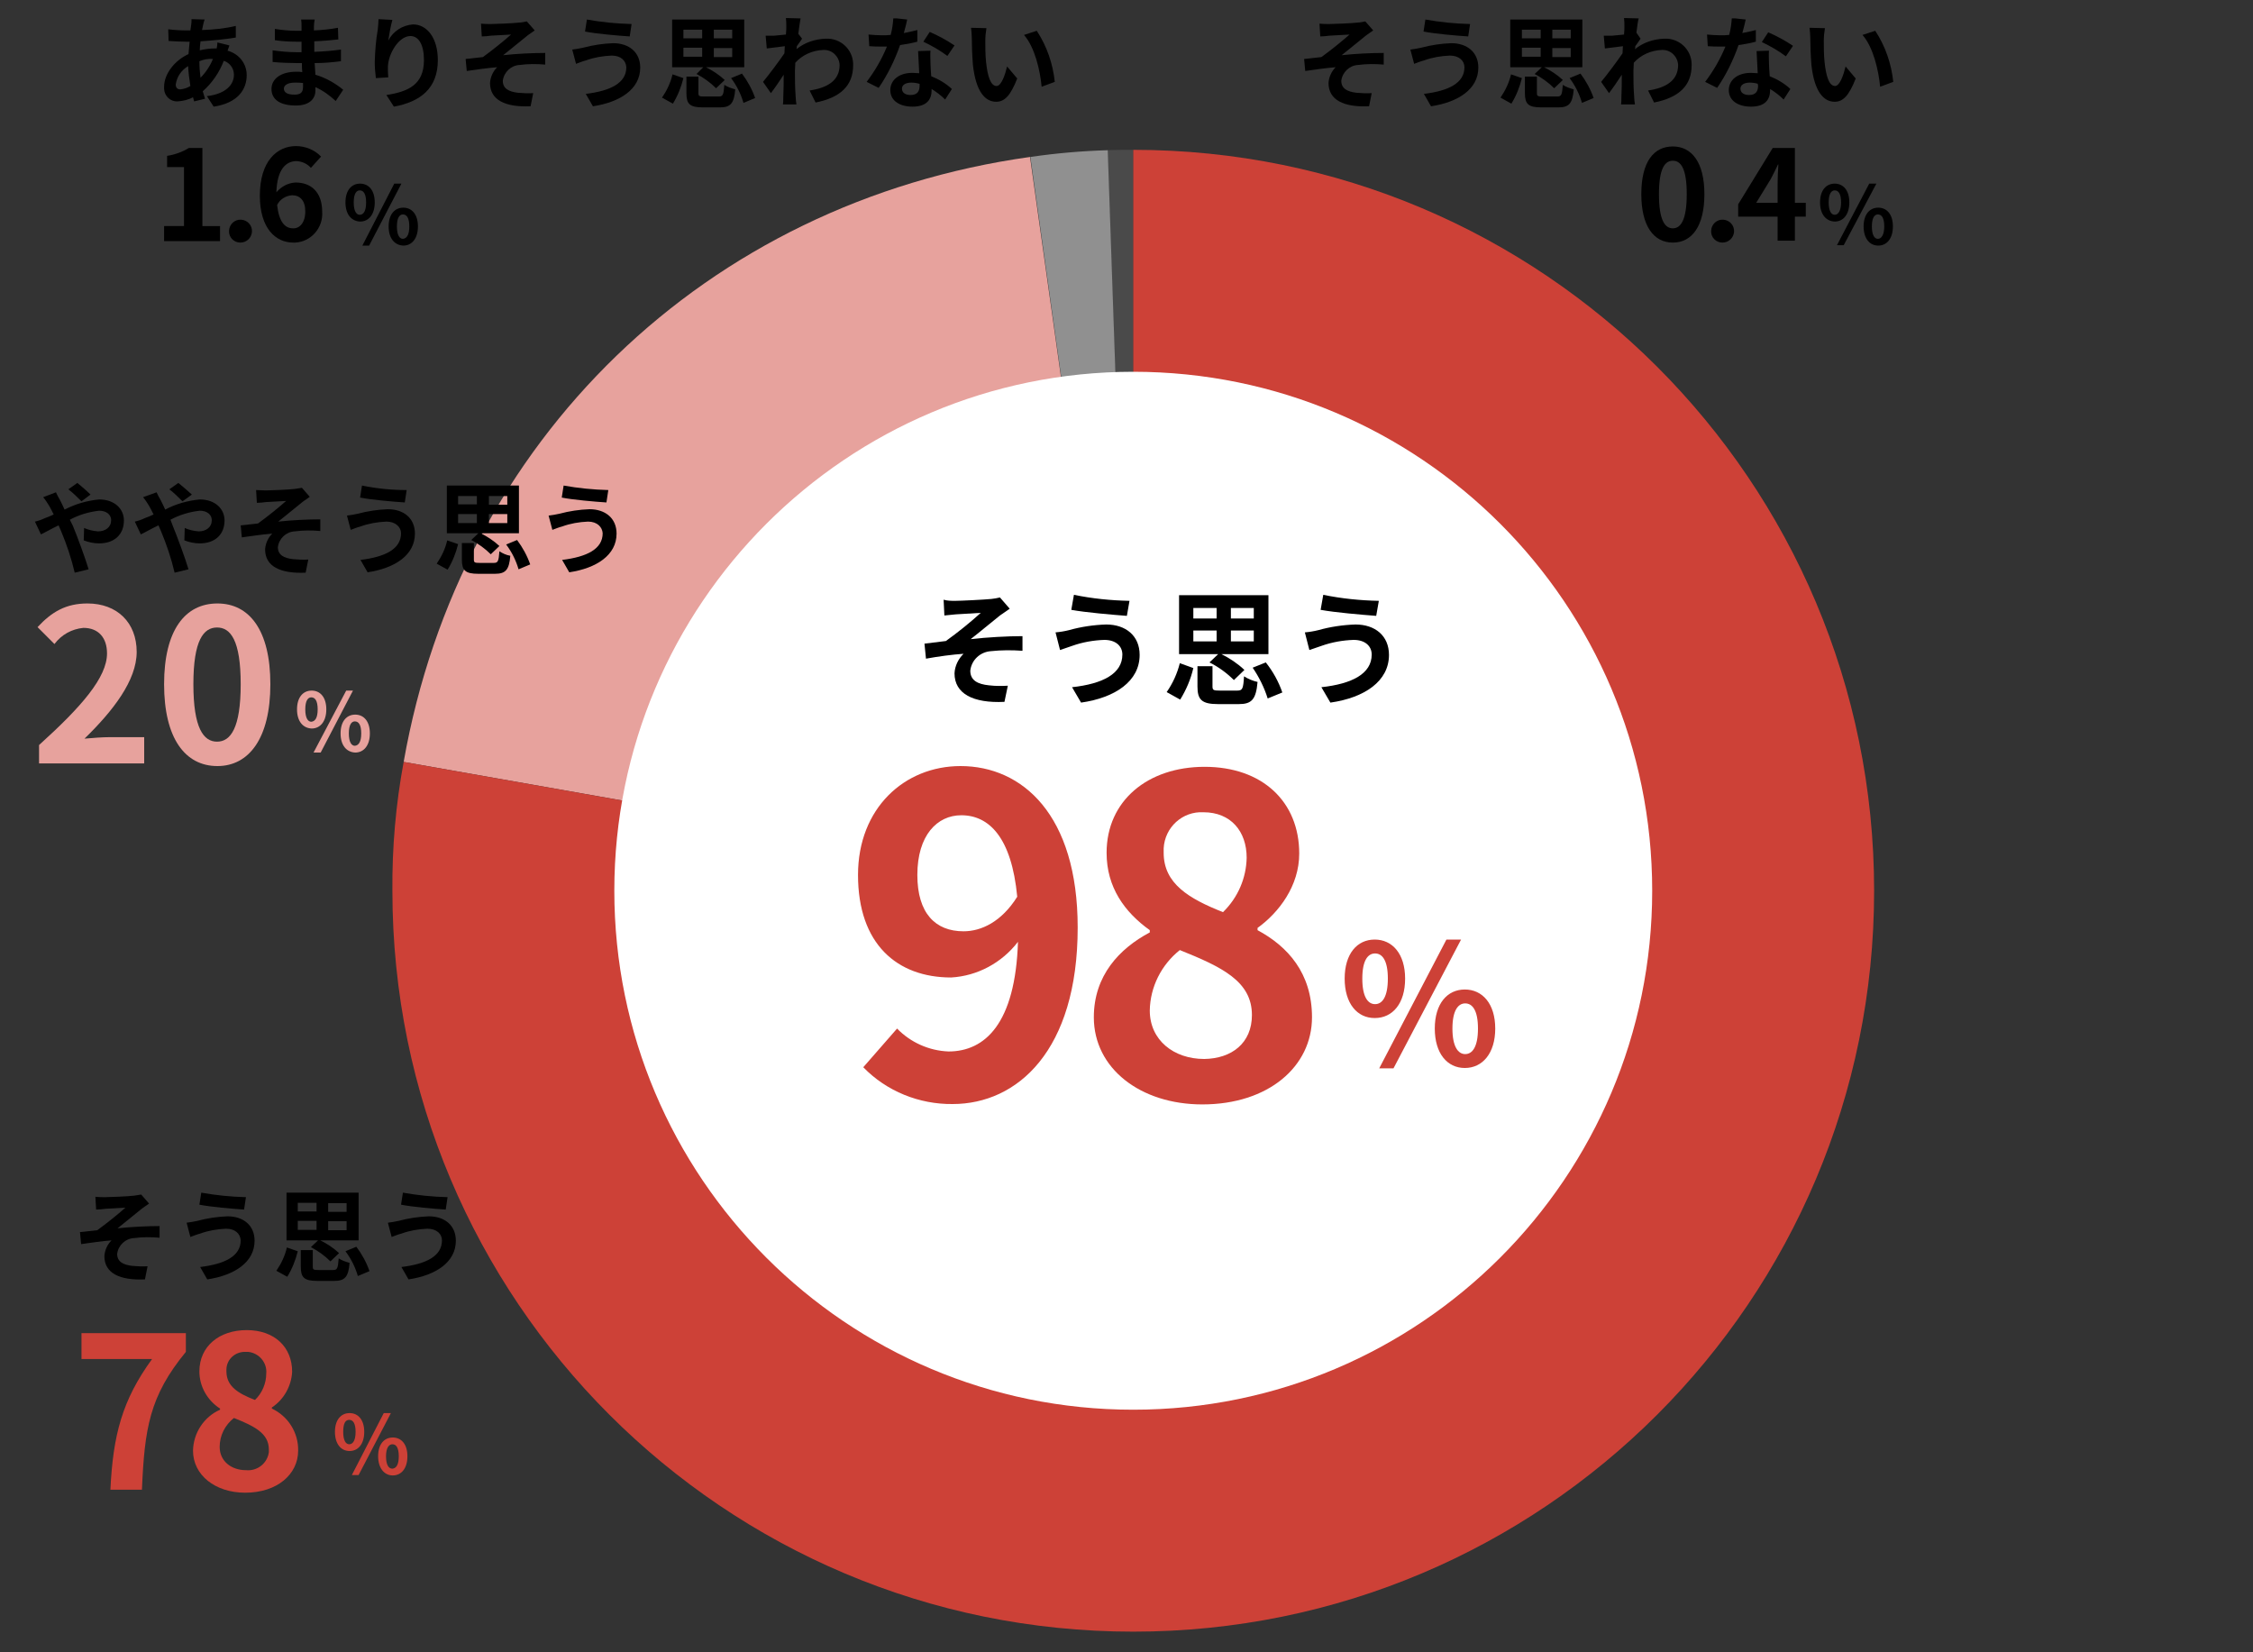
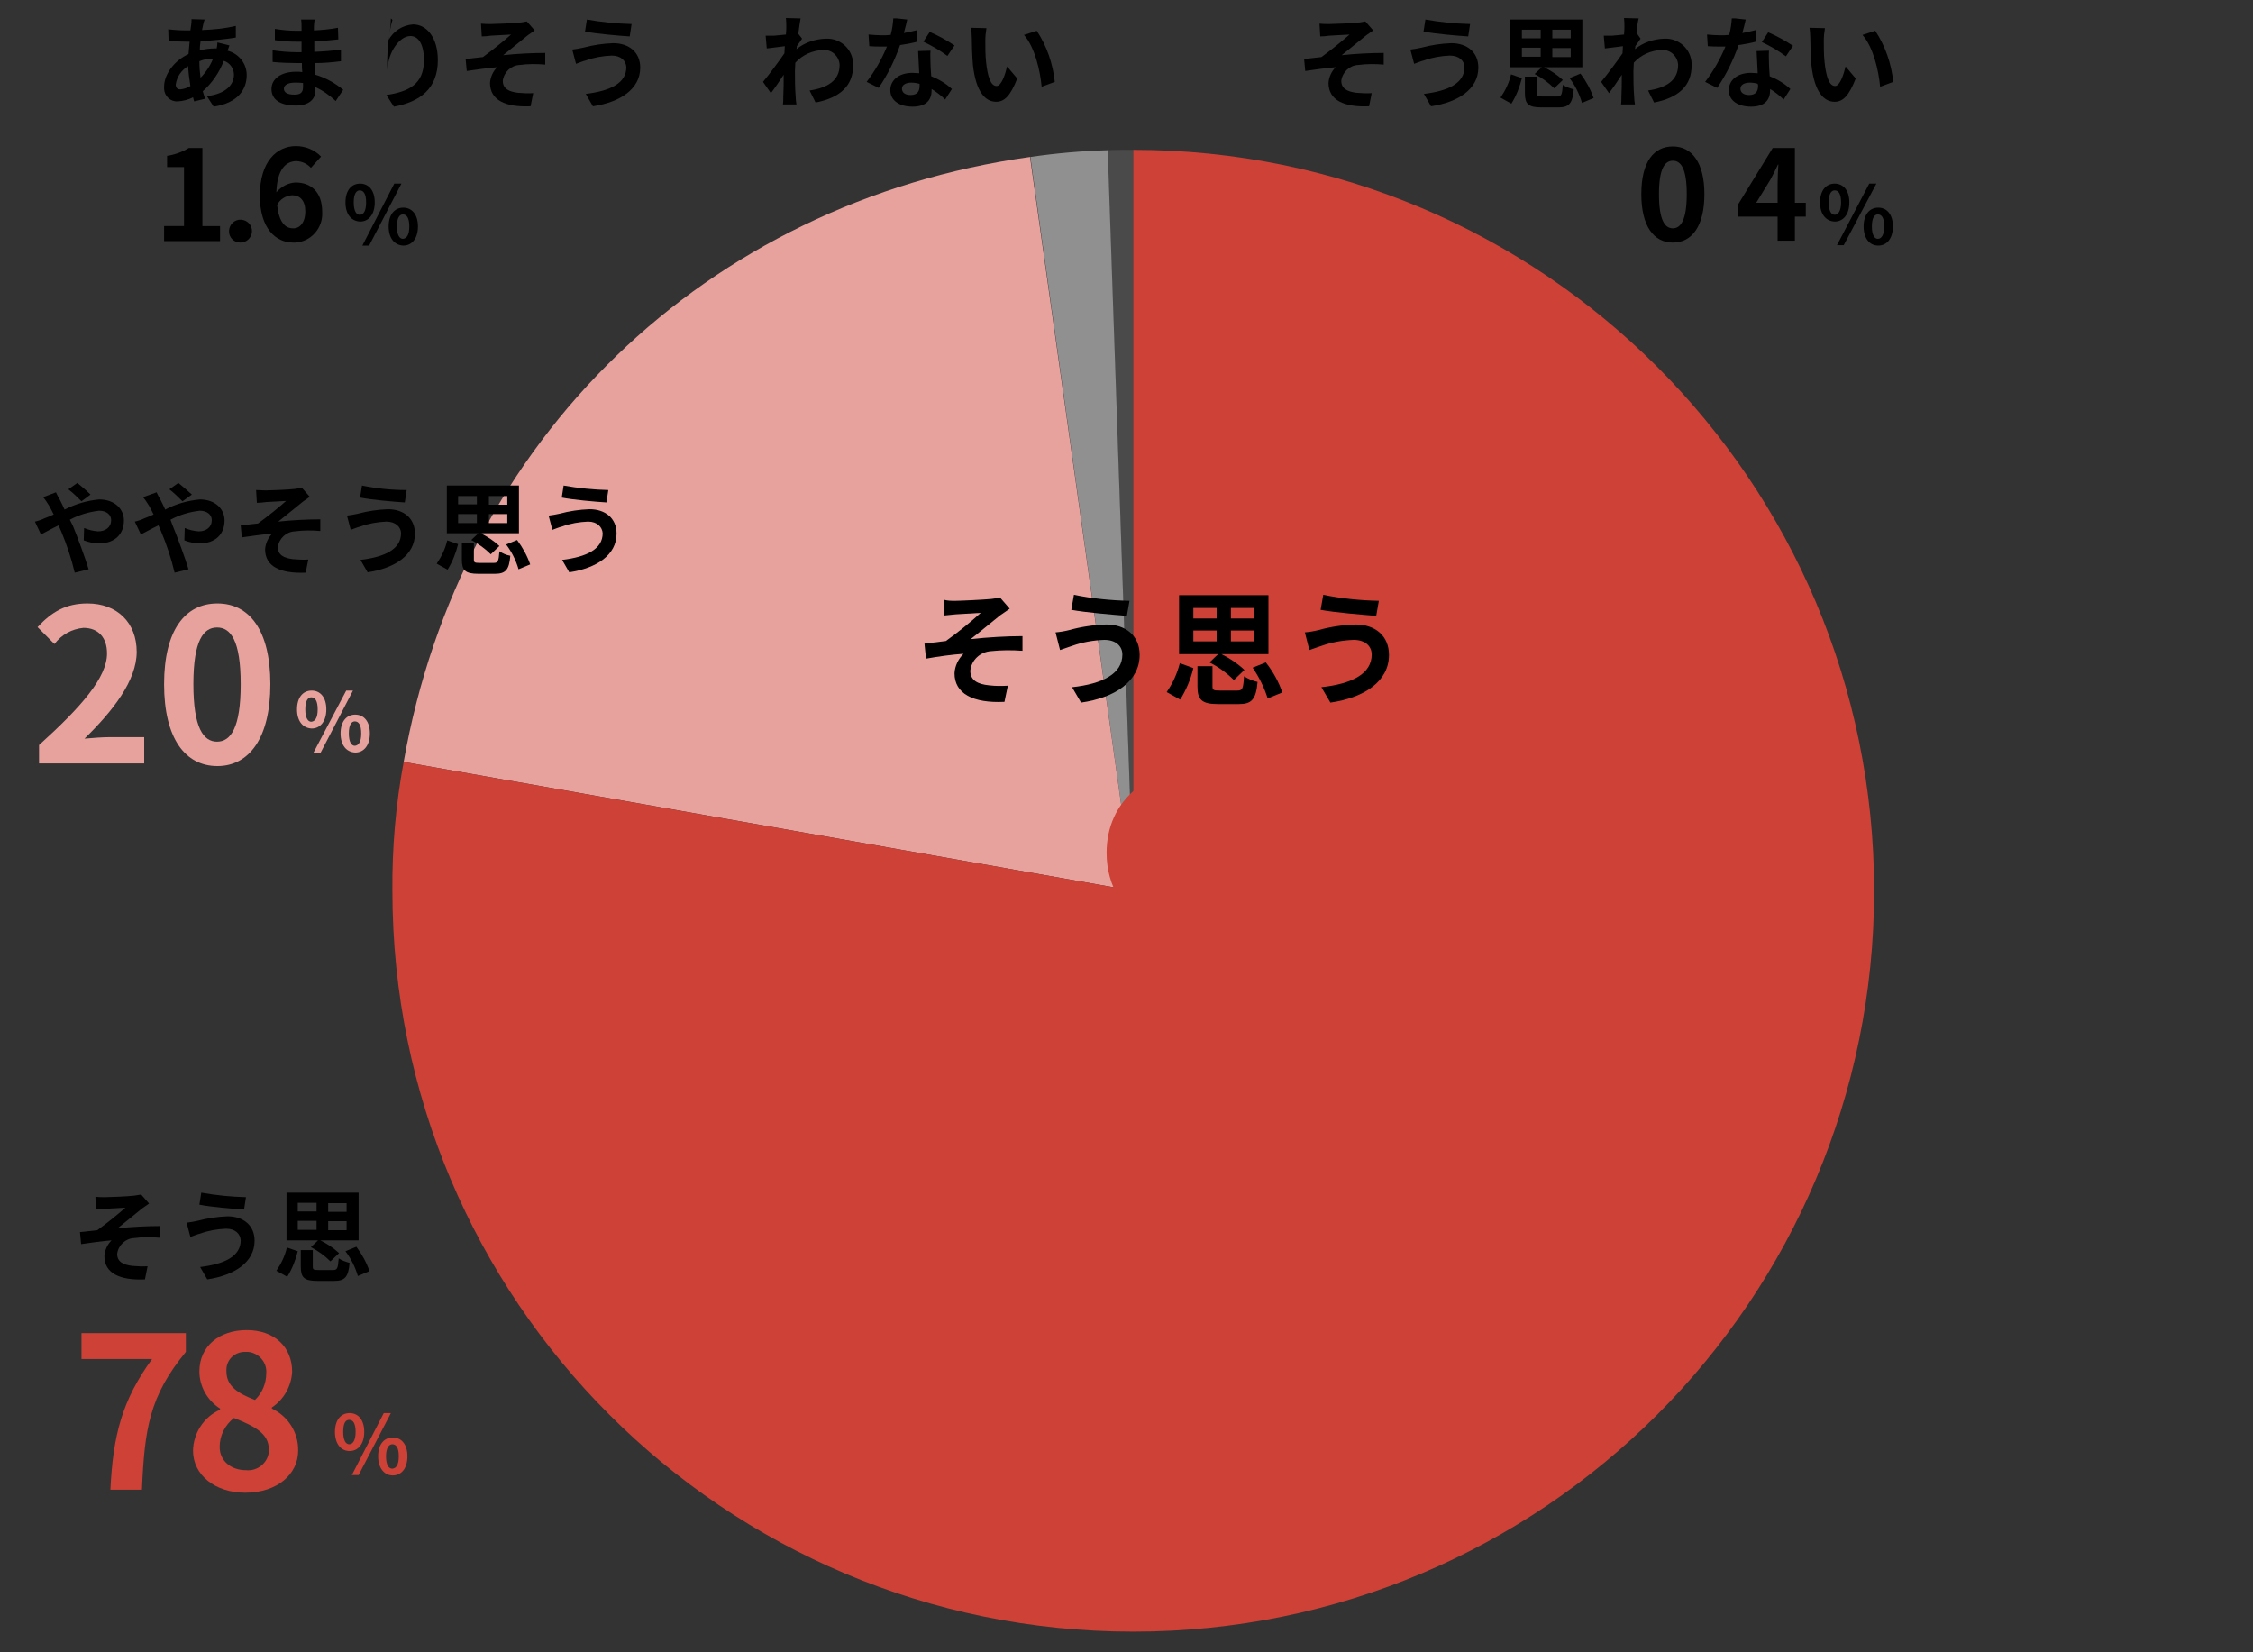
<svg xmlns="http://www.w3.org/2000/svg" xmlns:xlink="http://www.w3.org/1999/xlink" version="1.1" id="レイヤー_1" x="0px" y="0px" viewBox="0 0 600 440" style="enable-background:new 0 0 600 440;" xml:space="preserve">
  <rect x="0" y="0" width="600" height="440" fill="#333333" stroke="none" />
  <style type="text/css">
	.st0{clip-path:url(#SVGID_00000016075754379249348170000011309009093262508719_);}
	.st1{fill:#4A4A4A;}
	.st2{fill:#909090;}
	.st3{fill:#E7A29D;}
	.st4{fill:#CD4137;}
	.st5{fill:#FFFFFF;}
</style>
  <g>
    <defs>
      <rect id="SVGID_1_" x="9.1" y="4.9" width="495" height="429.6" />
    </defs>
    <clipPath id="SVGID_00000070112553685979548510000011094142090772247450_">
      <use xlink:href="#SVGID_1_" style="overflow:visible;" />
    </clipPath>
    <g id="グループ_2071" style="clip-path:url(#SVGID_00000070112553685979548510000011094142090772247450_);">
      <path id="パス_3064" d="M61.1,12.1c-0.1,0.3-0.3,0.9-0.5,1.4c3,0.8,5.1,3.4,5.1,6.5c0,3.7-2.2,7.4-8.8,8.4l-1.8-2.8    c5.1-0.6,7.2-3.1,7.2-5.7c0-1.7-1.1-3.2-2.7-3.7c-1.2,3.1-3.1,5.9-5.6,8.1c0.2,0.7,0.4,1.3,0.6,2L51.7,27    c-0.1-0.3-0.2-0.7-0.3-1.1c-1.3,0.7-2.7,1-4.1,1.1c-1.9,0.1-3.5-1.4-3.6-3.3c0-0.2,0-0.4,0-0.6c0-3.4,2.8-7,6.5-8.7    c0.1-1.1,0.2-2.3,0.3-3.3h-0.9c-1.4,0-3.5-0.1-4.7-0.2l-0.1-3.1c1.6,0.2,3.3,0.3,4.9,0.3h1l0.2-1.4c0.1-0.5,0.1-1.1,0.1-1.6    l3.5,0.1c-0.2,0.5-0.3,0.9-0.4,1.4c-0.1,0.4-0.2,0.9-0.3,1.4c3-0.1,6.1-0.4,9-1.1l0,3.1c-3.1,0.5-6.3,0.8-9.4,1    c-0.1,0.8-0.2,1.6-0.2,2.4c1.3-0.3,2.6-0.5,4-0.5h0.5c0.1-0.5,0.2-1.1,0.2-1.6L61.1,12.1z M50.7,22.9c-0.3-1.8-0.5-3.5-0.6-5.3    c-1.8,1.1-3,2.8-3.3,4.9c0,0.8,0.4,1.3,1.2,1.3C49,23.7,49.9,23.4,50.7,22.9 M53.1,16.3c0,1.5,0.1,2.9,0.3,4.4    c1.4-1.4,2.6-3.2,3.3-5C55.5,15.6,54.3,15.8,53.1,16.3L53.1,16.3z" />
      <path id="パス_3065" d="M89.4,26.9c-1.6-1.5-3.4-2.8-5.4-3.7c0,0.3,0,0.7,0,0.9c0,2.3-1.7,4-5.2,4c-4.2,0-6.5-1.6-6.5-4.4    c0-2.7,2.5-4.6,6.6-4.6c0.6,0,1.1,0,1.6,0.1c-0.1-0.8-0.1-1.6-0.1-2.4h-1.4c-1.6,0-4.6-0.1-6.4-0.3l0-3.1c2.1,0.3,4.3,0.5,6.4,0.5    h1.3v-2.8h-1.3c-1.9,0-3.9-0.1-5.8-0.4l0-3c1.9,0.3,3.8,0.5,5.8,0.5h1.3V7c0-0.6,0-1.2-0.1-1.8h3.6c-0.1,0.6-0.2,1.3-0.2,1.9l0,1    C85.8,8,87.9,7.8,90,7.4l0.1,3.1c-1.7,0.2-3.9,0.4-6.4,0.5l0,2.8c2.7-0.1,4.9-0.3,7.1-0.6v3.1c-2.4,0.3-4.5,0.5-7,0.5    c0.1,1,0.1,2.1,0.2,3.1c2.7,0.8,5.2,2.2,7.4,4L89.4,26.9z M80.7,22.1C80,22,79.2,22,78.5,22c-1.9,0-2.9,0.7-2.9,1.6    c0,1,0.9,1.6,2.8,1.6c1.4,0,2.3-0.4,2.3-2C80.7,23,80.7,22.6,80.7,22.1" />
-       <path id="パス_3066" d="M104.5,5.3c-0.5,1.8-0.8,3.6-1.1,5.5c1.3-2.5,3.8-4.1,6.6-4.3c3.7,0,6.6,3.6,6.6,9.5    c0,7.5-4.6,11.1-11.7,12.4l-2-3.1c5.9-0.9,10-2.8,10-9.3c0-4.1-1.4-6.4-3.6-6.4c-3.1,0-5.9,4.7-6,8.2c0,0.9,0,1.9,0.1,2.8    l-3.3,0.2c-0.2-1.5-0.3-2.9-0.3-4.4c0.1-2.9,0.3-5.7,0.8-8.5c0.1-1,0.2-2,0.2-2.8L104.5,5.3z" />
+       <path id="パス_3066" d="M104.5,5.3c-0.5,1.8-0.8,3.6-1.1,5.5c1.3-2.5,3.8-4.1,6.6-4.3c3.7,0,6.6,3.6,6.6,9.5    c0,7.5-4.6,11.1-11.7,12.4l-2-3.1c5.9-0.9,10-2.8,10-9.3c0-4.1-1.4-6.4-3.6-6.4c-3.1,0-5.9,4.7-6,8.2c0,0.9,0,1.9,0.1,2.8    c-0.2-1.5-0.3-2.9-0.3-4.4c0.1-2.9,0.3-5.7,0.8-8.5c0.1-1,0.2-2,0.2-2.8L104.5,5.3z" />
      <path id="パス_3067" d="M130.7,6.4c1.1,0,6.1-0.2,7.7-0.4c0.6,0,1.2-0.2,1.9-0.3l2.1,2.4c-0.5,0.4-1.5,1-2.1,1.5    c-1.9,1.5-4.5,3.7-6.3,5.1c3.6-0.4,7.9-0.6,11.2-0.6v3.1c-2.3-0.2-4.6-0.2-6.8,0.1c-2.3,0.1-4.2,1.9-4.5,4.2c0,2.1,1.6,2.9,4,3.2    c1.3,0.1,2.7,0.2,4.1,0.1l-0.7,3.5c-6.8,0.3-10.8-1.7-10.8-6.2c0.1-1.6,0.8-3.1,1.9-4.2c-2.4,0.2-5.4,0.6-8.1,1l-0.3-3.2    c1.4-0.1,3.3-0.4,4.6-0.5c2.6-1.9,5.1-3.9,7.5-6c-1.1,0.1-4.3,0.2-5.4,0.3c-0.7,0.1-1.6,0.2-2.4,0.2l-0.2-3.4    C129.1,6.4,129.8,6.4,130.7,6.4" />
      <path id="パス_3068" d="M162.9,14.8c-2.4,0.1-4.7,0.5-6.9,1.3c-0.8,0.2-1.8,0.6-2.6,0.9l-1-3.8c1-0.1,1.9-0.3,2.9-0.5    c2.6-0.7,5.3-1.1,8-1.2c4.2,0,7.2,2.4,7.2,6.5c0,5.7-5.3,9.2-12.6,10.3l-1.9-3.3c6.6-0.8,10.8-2.9,10.8-7.1    C166.7,16.2,165.4,14.8,162.9,14.8 M168.2,6.4l-0.5,3.3c-3.1-0.2-8.9-0.7-11.9-1.3l0.5-3.2C160.2,5.9,164.2,6.3,168.2,6.4" />
-       <path id="パス_3069" d="M176.3,26c1.3-1.9,2.3-4,2.8-6.2l2.9,1c-0.6,2.4-1.5,4.7-2.8,6.8L176.3,26z M187.3,17.9H179V5.2h19.2    v12.7H188c1.8,0.9,3.5,2,5,3.4l-2.3,2.2c-1.5-1.5-3.3-2.8-5.2-3.8L187.3,17.9z M182,10.2h5V7.9h-5V10.2z M182,15.1h5v-2.4h-5V15.1    z M191.4,25.7c1.1,0,1.3-0.4,1.5-3.1c0.9,0.6,1.9,0.9,2.9,1.2c-0.3,3.8-1.3,4.8-4.1,4.8h-4.5c-3.5,0-4.4-0.9-4.4-3.8v-4.4h3.2v4.4    c0,0.8,0.2,0.9,1.6,0.9H191.4z M195,7.9h-4.9v2.3h4.9V7.9z M195,12.8h-4.9v2.4h4.9V12.8z M197.6,19.6c1.5,2,2.7,4.2,3.5,6.5    l-3.1,1.3c-0.7-2.4-1.8-4.6-3.3-6.6L197.6,19.6z" />
      <path id="パス_3070" d="M213.6,10.3c-0.3,0.5-0.9,1.3-1.4,2c0,0.3,0,0.5-0.1,0.8c2.2-1.8,5-2.7,7.8-2.8c3.9-0.2,7.2,2.8,7.3,6.7    c0,0.1,0,0.3,0,0.4c0,5.4-3.4,8.6-10,9.9l-1.6-3.2c4.7-0.7,8-2.6,8-6.8c-0.1-2.2-1.9-4-4.1-4c-0.1,0-0.1,0-0.2,0    c-2.9,0.1-5.6,1.3-7.5,3.4c0,0.8-0.1,1.5-0.1,2.2c0,2.2,0,4.4,0.2,6.9c0,0.5,0.1,1.4,0.2,2h-3.6c0.1-0.6,0.1-1.5,0.1-2    c0.1-2.1,0.1-3.6,0.1-5.9c-1.1,1.7-2.4,3.6-3.4,4.9l-2.1-3c1.5-1.8,4.2-5.4,5.7-7.6l0.1-1.9c-1.3,0.2-3.3,0.4-4.8,0.6l-0.3-3.4    c0.8,0,1.4,0,2.3,0c0.8-0.1,1.9-0.2,3.1-0.3c0.1-1,0.1-1.7,0.1-2c0-0.8,0-1.6-0.1-2.4l3.9,0.1C213,6,212.8,7.4,212.6,9L213.6,10.3    z" />
      <path id="パス_3071" d="M244.3,11.1c-1.5,0.4-3.1,0.7-4.6,0.9c-1.4,4-3.3,7.9-5.7,11.4l-3.2-1.6c2.2-2.9,4-6,5.4-9.4    c-0.5,0-0.9,0-1.4,0c-1.1,0-2.2,0-3.3-0.1l-0.2-3.1c1.2,0.1,2.4,0.2,3.5,0.2c0.8,0,1.6,0,2.4-0.1c0.4-1.5,0.6-2.9,0.7-4.5l3.7,0.4    c-0.2,0.9-0.5,2.2-0.9,3.6c1.2-0.2,2.4-0.5,3.6-0.8L244.3,11.1z M247.8,13.5c-0.1,1.1,0,2.2,0,3.4c0,0.7,0.1,2,0.2,3.4    c2,0.8,3.9,1.9,5.5,3.4l-1.8,2.8c-1.1-1.1-2.3-2-3.6-2.8V24c0,2.5-1.3,4.4-5.1,4.4c-3.3,0-5.9-1.5-5.9-4.4c0-2.6,2.2-4.6,5.9-4.6    c0.6,0,1.2,0.1,1.8,0.1c-0.1-2-0.2-4.3-0.3-5.9L247.8,13.5z M244.8,22.3c-0.7-0.2-1.4-0.3-2.1-0.3c-1.5,0-2.5,0.6-2.5,1.6    c0,1,0.8,1.7,2.3,1.7c1.8,0,2.4-1,2.4-2.5V22.3z M252.3,14.9c-2-1.5-4.1-2.7-6.4-3.8l1.7-2.6c2.3,1,4.5,2.2,6.6,3.6L252.3,14.9z" />
      <path id="パス_3072" d="M262.4,10.9c0,1.7,0,3.7,0.2,5.6c0.4,3.8,1.2,6.4,2.8,6.4c1.3,0,2.3-3.1,2.8-5.2l2.7,3.2    c-1.8,4.6-3.4,6.2-5.6,6.2c-2.9,0-5.4-2.6-6.2-9.8c-0.2-2.4-0.3-5.5-0.3-7.2c0-0.9-0.1-1.8-0.2-2.7l4.1,0.1    C262.5,8.7,262.4,9.8,262.4,10.9 M280.9,21.8l-3.5,1.3c-0.4-4.3-1.8-10.5-4.7-13.8l3.4-1.1C278.8,12.3,280.4,17,280.9,21.8" />
      <path id="パス_3073" d="M354,6.4c1.1,0,6.1-0.2,7.7-0.4c0.6,0,1.2-0.2,1.9-0.3l2.1,2.4c-0.5,0.4-1.5,1-2.1,1.5    c-1.9,1.5-4.5,3.7-6.3,5.1c3.6-0.4,7.9-0.6,11.2-0.6v3.1c-2.3-0.2-4.6-0.2-6.8,0.1c-2.3,0.1-4.2,1.9-4.5,4.2c0,2.1,1.6,2.9,4,3.2    c1.3,0.1,2.7,0.2,4.1,0.1l-0.7,3.5c-6.8,0.3-10.8-1.7-10.8-6.2c0.1-1.6,0.8-3.1,1.9-4.2c-2.4,0.2-5.4,0.6-8.1,1l-0.3-3.2    c1.4-0.1,3.3-0.4,4.6-0.5c2.6-1.9,5.1-3.9,7.5-6c-1.1,0.1-4.3,0.2-5.4,0.3c-0.7,0.1-1.6,0.2-2.4,0.2l-0.2-3.4    C352.3,6.4,353.1,6.4,354,6.4" />
      <path id="パス_3074" d="M386.1,14.8c-2.4,0.1-4.7,0.5-6.9,1.3c-0.8,0.2-1.8,0.6-2.6,0.9l-1-3.8c1-0.1,1.9-0.3,2.9-0.5    c2.6-0.7,5.3-1.1,8-1.2c4.2,0,7.2,2.4,7.2,6.5c0,5.7-5.3,9.2-12.6,10.3l-1.9-3.3c6.6-0.8,10.8-2.9,10.8-7.1    C390,16.2,388.6,14.8,386.1,14.8 M391.5,6.4L391,9.7c-3.1-0.2-8.9-0.7-11.9-1.3l0.5-3.2C383.5,5.9,387.5,6.3,391.5,6.4" />
      <path id="パス_3075" d="M399.6,26c1.3-1.9,2.3-4,2.8-6.2l2.9,1c-0.6,2.4-1.5,4.7-2.8,6.8L399.6,26z M410.6,17.9h-8.4V5.2h19.2    v12.7h-10.2c1.8,0.9,3.5,2,5,3.4l-2.3,2.2c-1.5-1.5-3.3-2.8-5.2-3.8L410.6,17.9z M405.3,10.2h5V7.9h-5V10.2z M405.3,15.1h5v-2.4    h-5V15.1z M414.7,25.7c1.1,0,1.3-0.4,1.5-3.1c0.9,0.6,1.9,0.9,2.9,1.2c-0.3,3.8-1.3,4.8-4.1,4.8h-4.5c-3.5,0-4.4-0.9-4.4-3.8v-4.4    h3.2v4.4c0,0.8,0.2,0.9,1.6,0.9L414.7,25.7z M418.3,7.9h-4.9v2.3h4.9L418.3,7.9z M418.3,12.8h-4.9v2.4h4.9L418.3,12.8z     M420.9,19.6c1.5,2,2.7,4.2,3.5,6.5l-3.1,1.3c-0.7-2.4-1.8-4.6-3.3-6.6L420.9,19.6z" />
      <path id="パス_3076" d="M436.9,10.3c-0.3,0.5-0.9,1.3-1.4,2c0,0.3,0,0.5-0.1,0.8c2.2-1.8,5-2.7,7.8-2.8c3.9-0.2,7.2,2.8,7.3,6.7    c0,0.1,0,0.3,0,0.4c0,5.4-3.4,8.6-10,9.9l-1.6-3.2c4.7-0.7,8-2.6,8-6.8c-0.1-2.2-1.9-4-4.1-4c-0.1,0-0.1,0-0.2,0    c-2.9,0.1-5.6,1.3-7.5,3.4c0,0.8-0.1,1.5-0.1,2.2c0,2.2,0,4.4,0.2,6.9c0,0.5,0.1,1.4,0.2,2h-3.7c0.1-0.6,0.1-1.5,0.1-2    c0.1-2.1,0.1-3.6,0.1-5.9c-1.1,1.7-2.4,3.6-3.4,4.9l-2.1-3c1.5-1.8,4.2-5.4,5.7-7.6l0.1-1.9c-1.3,0.2-3.3,0.4-4.8,0.6l-0.3-3.4    c0.8,0,1.4,0,2.3,0c0.8-0.1,1.9-0.2,3.1-0.3c0.1-1,0.1-1.7,0.1-2c0-0.8,0-1.6-0.1-2.4l3.9,0.1c-0.2,0.7-0.4,2.1-0.6,3.8    L436.9,10.3z" />
      <path id="パス_3077" d="M467.6,11.1c-1.5,0.4-3.1,0.7-4.6,0.9c-1.4,4-3.3,7.9-5.7,11.4l-3.2-1.6c2.2-2.9,4-6,5.4-9.4    c-0.5,0-0.9,0-1.4,0c-1.1,0-2.2,0-3.3-0.1l-0.2-3.1c1.2,0.1,2.4,0.2,3.5,0.2c0.8,0,1.6,0,2.4-0.1c0.4-1.5,0.6-2.9,0.7-4.5l3.7,0.4    c-0.2,0.9-0.5,2.2-0.9,3.6c1.2-0.2,2.4-0.5,3.6-0.8L467.6,11.1z M471.1,13.5c-0.1,1.1,0,2.2,0,3.4c0,0.7,0.1,2,0.2,3.4    c2,0.8,3.9,1.9,5.5,3.4l-1.8,2.8c-1.1-1.1-2.3-2-3.6-2.8V24c0,2.5-1.3,4.4-5.1,4.4c-3.3,0-5.9-1.5-5.9-4.4c0-2.6,2.2-4.6,5.9-4.6    c0.6,0,1.2,0.1,1.8,0.1c-0.1-2-0.2-4.3-0.3-5.9L471.1,13.5z M468.1,22.3c-0.7-0.2-1.4-0.3-2.1-0.3c-1.5,0-2.5,0.6-2.5,1.6    c0,1,0.8,1.7,2.3,1.7c1.8,0,2.4-1,2.4-2.5L468.1,22.3z M475.6,15c-2-1.5-4.1-2.7-6.4-3.8l1.7-2.6c2.3,1,4.5,2.2,6.6,3.6L475.6,15z    " />
      <path id="パス_3078" d="M485.7,10.9c0,1.7,0,3.7,0.2,5.6c0.4,3.8,1.2,6.4,2.8,6.4c1.3,0,2.3-3.1,2.8-5.2l2.7,3.2    c-1.8,4.6-3.4,6.2-5.6,6.2c-2.9,0-5.4-2.6-6.2-9.8c-0.2-2.4-0.3-5.5-0.3-7.2c0-0.9-0.1-1.8-0.2-2.7l4.1,0.1    C485.8,8.7,485.7,9.8,485.7,10.9 M504.2,21.8l-3.5,1.3c-0.4-4.3-1.8-10.5-4.7-13.8l3.4-1.1C502.1,12.3,503.7,17,504.2,21.8" />
      <path id="パス_3079" d="M92,53.9c0-3.2,1.6-5,3.9-5c2.3,0,3.9,1.8,3.9,5c0,3.2-1.6,5.1-3.9,5.1C93.6,58.9,92,57.1,92,53.9     M97.5,53.9c0-2.3-0.7-3.2-1.7-3.2c-0.9,0-1.6,0.9-1.6,3.2s0.7,3.3,1.6,3.3C96.8,57.2,97.5,56.2,97.5,53.9 M105,48.9h1.9    l-8.6,16.5h-1.8L105,48.9z M103.5,60.3c0-3.2,1.6-5,3.9-5s3.9,1.8,3.9,5c0,3.2-1.6,5.1-3.9,5.1C105.1,65.3,103.5,63.5,103.5,60.3     M109,60.3c0-2.3-0.7-3.2-1.7-3.2c-0.9,0-1.6,0.9-1.6,3.2c0,2.3,0.7,3.3,1.6,3.3C108.3,63.5,109,62.6,109,60.3" />
      <path id="パス_3080" d="M437.1,51.7c0-8.6,3.3-12.7,8.4-12.7c5,0,8.4,4.2,8.4,12.7s-3.3,12.9-8.4,12.9    C440.4,64.6,437.1,60.2,437.1,51.7 M449.2,51.7c0-6.9-1.6-8.9-3.7-8.9c-2.1,0-3.7,2-3.7,8.9c0,7,1.6,9.1,3.7,9.1    C447.6,60.8,449.2,58.6,449.2,51.7" />
-       <path id="パス_3081" d="M455.7,61.4c0.1-1.7,1.5-3,3.2-2.9c1.7,0.1,3,1.5,2.9,3.2c-0.1,1.6-1.4,2.9-3.1,2.9    c-1.7,0-3.1-1.4-3-3.1C455.7,61.5,455.7,61.4,455.7,61.4" />
      <path id="パス_3082" d="M480.9,57.7H478v6.4h-4.6v-6.4h-10.5v-3.3l9.2-15h5.9V54h2.9L480.9,57.7z M473.4,54v-5.1    c0-1.4,0.1-3.7,0.2-5.1h-0.1c-0.6,1.3-1.3,2.7-2,4l-3.8,6.2H473.4z" />
      <path id="パス_3083" d="M484.7,53.9c0-3.2,1.6-5,3.9-5c2.3,0,3.9,1.8,3.9,5c0,3.2-1.6,5.1-3.9,5.1    C486.3,58.9,484.7,57.1,484.7,53.9 M490.3,53.9c0-2.3-0.7-3.2-1.7-3.2c-0.9,0-1.6,0.9-1.6,3.2s0.7,3.3,1.6,3.3    C489.5,57.2,490.3,56.2,490.3,53.9 M497.8,48.9h1.9L491,65.3h-1.8L497.8,48.9z M496.3,60.3c0-3.2,1.6-5,3.9-5c2.3,0,3.9,1.8,3.9,5    c0,3.2-1.6,5.1-3.9,5.1S496.3,63.5,496.3,60.3 M501.8,60.3c0-2.3-0.7-3.2-1.7-3.2c-0.9,0-1.6,0.9-1.6,3.2c0,2.3,0.7,3.3,1.6,3.3    S501.8,62.6,501.8,60.3" />
      <path id="パス_3084" class="st1" d="M301.8,237.2L294.9,40c1.7-0.1,5.1-0.1,6.9-0.1L301.8,237.2z" />
      <path id="パス_3085" class="st2" d="M301.8,237.2L274.4,41.8c6.8-1,13.7-1.6,20.6-1.8L301.8,237.2z" />
      <path id="パス_3086" class="st3" d="M301.8,237.2l-194.3-34.3c15.1-85.8,80.5-149,166.8-161.1L301.8,237.2z" />
      <path id="パス_3087" class="st4" d="M301.8,237.2V39.9c109,0,197.3,88.3,197.3,197.3c0,109-88.3,197.3-197.3,197.3    c-109,0-197.3-88.3-197.3-197.3c0,0,0,0,0,0c-0.1-11.5,0.9-23,3-34.3L301.8,237.2z" />
-       <path id="パス_3088" class="st5" d="M440,237.2c0,76.3-61.9,138.2-138.2,138.2s-138.2-61.9-138.2-138.2    c0-76.3,61.9-138.2,138.2-138.2c0,0,0,0,0,0C378.1,99,440,160.8,440,237.2L440,237.2" />
      <path id="パス_3089" d="M14.9,131.1c0.2,0.5,0.8,1.6,1.1,2.1c0.4,0.8,0.8,1.6,1.2,2.5c2.9-1.5,6-2.4,9.2-2.7    c4.1,0,6.6,2.5,6.6,5.6c0,3.7-2.5,6.1-6.6,6.1c-1.4,0-2.8-0.3-4.1-0.8l0.1-3.3c1.1,0.5,2.4,0.8,3.7,0.9c2,0,3.5-1.1,3.5-3    c0-1.4-1.2-2.5-3.2-2.5c-2.7,0.3-5.4,1.1-7.8,2.4l0.8,1.6c1.2,2.9,3.3,8.6,4.2,11.6l-3.7,0.9c-0.9-3.8-2.1-7.4-3.6-11l-0.7-1.6    c-1.9,0.9-3.6,1.9-4.7,2.4l-1.6-3.4c0.9-0.2,1.8-0.5,2.6-0.9c0.8-0.3,1.6-0.6,2.4-1c-0.4-0.8-0.8-1.6-1.2-2.3    c-0.5-0.8-1-1.6-1.6-2.3L14.9,131.1z M21.7,133.5c-1.1-1.1-2.2-2.2-3.5-3.2l2.4-1.7c1.2,1,2.4,2,3.5,3.1L21.7,133.5z" />
      <path id="パス_3090" d="M41.7,131.1c0.2,0.5,0.8,1.6,1.1,2.1c0.4,0.8,0.8,1.6,1.2,2.5c2.8-1.5,6-2.4,9.2-2.7    c4.1,0,6.6,2.5,6.6,5.6c0,3.7-2.5,6.1-6.6,6.1c-1.4,0-2.8-0.3-4.1-0.8l0.1-3.3c1.1,0.5,2.4,0.8,3.7,0.9c2,0,3.5-1.1,3.5-3    c0-1.4-1.2-2.5-3.2-2.5c-2.7,0.3-5.4,1.1-7.8,2.4L46,140c1.2,2.9,3.3,8.6,4.2,11.6l-3.7,0.9c-0.9-3.8-2.1-7.4-3.6-11l-0.7-1.6    c-1.9,0.9-3.6,1.9-4.7,2.4l-1.6-3.4c0.9-0.2,1.8-0.5,2.6-0.9c0.8-0.3,1.6-0.6,2.4-1c-0.4-0.8-0.8-1.6-1.2-2.3    c-0.5-0.8-1-1.6-1.6-2.3L41.7,131.1z M48.6,133.5c-1.1-1.1-2.2-2.2-3.5-3.2l2.4-1.7c1.2,1,2.4,2,3.6,3.1L48.6,133.5z" />
      <path id="パス_3091" d="M70.8,130.6c1.1,0,6.1-0.2,7.7-0.4c0.6-0.1,1.2-0.2,1.9-0.3l2.1,2.4c-0.5,0.4-1.5,1-2.1,1.5    c-1.9,1.5-4.5,3.7-6.3,5.1c3.6-0.4,7.9-0.6,11.2-0.6v3.1c-2.3-0.2-4.6-0.2-6.8,0.1c-2.3,0.1-4.2,1.9-4.5,4.2c0,2.1,1.6,2.9,4,3.2    c1.3,0.1,2.7,0.2,4.1,0.1l-0.7,3.5c-6.8,0.3-10.8-1.7-10.8-6.2c0.1-1.6,0.8-3.1,1.9-4.2c-2.4,0.2-5.4,0.6-8.1,1l-0.3-3.2    c1.4-0.1,3.3-0.4,4.6-0.5c2.6-1.9,5.1-3.9,7.5-6c-1.1,0.1-4.3,0.2-5.4,0.3c-0.7,0.1-1.6,0.2-2.4,0.2l-0.2-3.4    C69.1,130.5,69.9,130.6,70.8,130.6" />
      <path id="パス_3092" d="M102.9,138.9c-2.4,0.1-4.7,0.5-6.9,1.3c-0.8,0.2-1.8,0.6-2.6,0.9l-1-3.8c1-0.1,1.9-0.3,2.9-0.5    c2.6-0.7,5.3-1.1,8-1.2c4.2,0,7.2,2.4,7.2,6.5c0,5.7-5.3,9.2-12.6,10.3l-1.9-3.3c6.6-0.8,10.8-2.9,10.8-7.1    C106.8,140.4,105.4,138.9,102.9,138.9 M108.3,130.5l-0.5,3.3c-3.1-0.2-8.9-0.7-11.9-1.3l0.5-3.2    C100.3,130.1,104.3,130.5,108.3,130.5" />
      <path id="パス_3093" d="M116.3,150.1c1.3-1.9,2.3-4,2.8-6.2l2.9,1c-0.6,2.4-1.5,4.7-2.8,6.8L116.3,150.1z M127.4,142H119v-12.7    h19.2V142h-10.2c1.8,0.9,3.5,2,5,3.4l-2.3,2.2c-1.5-1.5-3.3-2.8-5.2-3.8L127.4,142z M122,134.3h5v-2.2h-5V134.3z M122,139.3h5    v-2.4h-5V139.3z M131.5,149.9c1.1,0,1.3-0.4,1.5-3.1c0.9,0.6,1.8,1,2.9,1.2c-0.3,3.8-1.3,4.8-4.1,4.8h-4.4c-3.5,0-4.4-0.9-4.4-3.8    v-4.4h3.2v4.4c0,0.8,0.2,0.9,1.6,0.9L131.5,149.9z M135.1,132.1h-4.9v2.3h4.9V132.1z M135.1,136.9h-4.9v2.4h4.9V136.9z     M137.7,143.8c1.5,2,2.7,4.2,3.5,6.5l-3.1,1.3c-0.7-2.4-1.8-4.6-3.3-6.6L137.7,143.8z" />
      <path id="パス_3094" d="M156.6,138.9c-2.4,0.1-4.7,0.5-6.9,1.3c-0.8,0.2-1.8,0.6-2.6,0.9l-1-3.8c1-0.1,1.9-0.3,2.9-0.5    c2.6-0.7,5.3-1.1,8-1.2c4.2,0,7.2,2.4,7.2,6.5c0,5.7-5.3,9.2-12.6,10.3l-1.9-3.3c6.6-0.8,10.8-2.9,10.8-7.1    C160.4,140.4,159.1,138.9,156.6,138.9 M162,130.5l-0.5,3.3c-3.1-0.2-8.9-0.7-11.9-1.3l0.5-3.2C154,130,158,130.4,162,130.5" />
      <path id="パス_3095" class="st3" d="M10.4,198.4c11.3-10.2,18.1-18,18.1-24.4c0-4.2-2.3-6.8-6.3-6.8c-3.1,0.3-5.8,1.8-7.7,4.3    L10,167c3.8-4.1,7.6-6.3,13.3-6.3c7.9,0,13.1,5.1,13.1,12.9c0,7.6-6.3,15.7-13.9,23.1c2.1-0.2,4.9-0.4,6.8-0.4h9.1v7h-28V198.4z" />
      <path id="パス_3096" class="st3" d="M43.7,182.2c0-14.4,5.6-21.5,14.2-21.5c8.5,0,14.1,7.1,14.1,21.5S66.3,204,57.9,204    C49.3,204,43.7,196.6,43.7,182.2 M64.1,182.2c0-11.7-2.7-15.1-6.3-15.1c-3.6,0-6.3,3.4-6.3,15.1c0,11.7,2.7,15.3,6.3,15.3    C61.4,197.5,64.1,193.9,64.1,182.2" />
      <path id="パス_3097" d="M43.7,60.2H49V44.5h-4.5v-3c2-0.3,4-1,5.8-2.1h3.6v20.8h4.7v4H43.7V60.2z" />
      <path id="パス_3098" d="M61,61.4c0.1-1.7,1.5-3,3.2-2.9c1.7,0.1,3,1.5,2.9,3.2c-0.1,1.6-1.4,2.9-3.1,2.9c-1.7,0-3.1-1.4-3-3.1    C61,61.5,61,61.4,61,61.4" />
      <path id="パス_3099" d="M82.8,44.7c-1-1.1-2.3-1.7-3.8-1.8c-2.8,0-5.2,2.1-5.4,8.3c1.3-1.5,3.1-2.5,5.1-2.6    c4.1,0,7.1,2.5,7.1,7.8c0.3,4.3-3,8-7.2,8.2c-0.2,0-0.4,0-0.5,0c-4.7,0-8.9-3.8-8.9-12.5c0-9.2,4.6-13.2,9.6-13.2    c2.5,0,5,1,6.7,2.8L82.8,44.7z M81.3,56.3c0-2.9-1.4-4.3-3.5-4.3c-1.7,0.1-3.3,1.1-4,2.6c0.5,4.5,2.1,6.2,4.2,6.2    C79.8,60.9,81.3,59.3,81.3,56.3" />
      <path id="パス_3100" class="st3" d="M79.1,188.9c0-3.2,1.6-5,3.9-5c2.3,0,3.9,1.8,3.9,5s-1.6,5.1-3.9,5.1    C80.7,193.9,79.1,192.1,79.1,188.9 M84.6,188.9c0-2.3-0.7-3.2-1.7-3.2c-0.9,0-1.6,0.9-1.6,3.2s0.7,3.3,1.6,3.3    C83.9,192.1,84.6,191.2,84.6,188.9 M92.2,183.9H94l-8.6,16.5h-1.9L92.2,183.9z M90.7,195.3c0-3.2,1.6-5,3.9-5s3.9,1.8,3.9,5    c0,3.2-1.6,5.1-3.9,5.1C92.3,200.3,90.7,198.5,90.7,195.3 M96.2,195.3c0-2.3-0.7-3.2-1.7-3.2c-0.9,0-1.6,0.9-1.6,3.2    c0,2.3,0.7,3.3,1.6,3.3C95.5,198.5,96.2,197.6,96.2,195.3" />
      <path id="パス_3101" class="st4" d="M89.2,381.3c0-3.2,1.6-5,3.9-5s3.9,1.8,3.9,5s-1.6,5.1-3.9,5.1S89.2,384.5,89.2,381.3     M94.7,381.3c0-2.3-0.7-3.2-1.7-3.2s-1.6,0.9-1.6,3.2s0.7,3.3,1.6,3.3S94.7,383.7,94.7,381.3 M102.2,376.3h1.9l-8.6,16.5h-1.8    L102.2,376.3z M100.7,387.8c0-3.2,1.6-5,3.9-5s3.9,1.8,3.9,5s-1.6,5.1-3.9,5.1S100.7,390.9,100.7,387.8 M106.2,387.8    c0-2.3-0.7-3.2-1.7-3.2c-0.9,0-1.7,0.9-1.7,3.2c0,2.3,0.7,3.3,1.7,3.3C105.5,391,106.2,390.1,106.2,387.8" />
      <path id="パス_3102" d="M28,318.8c1.1,0,6.1-0.2,7.7-0.4c0.6-0.1,1.2-0.2,1.9-0.3l2.1,2.4c-0.5,0.4-1.5,1-2.1,1.5    c-1.9,1.5-4.5,3.7-6.3,5.1c3.6-0.4,7.9-0.6,11.2-0.6v3.1c-2.3-0.2-4.6-0.2-6.8,0.1c-2.3,0.1-4.2,1.9-4.5,4.2c0,2.1,1.6,2.9,4,3.2    c1.3,0.1,2.7,0.2,4.1,0.1l-0.7,3.5c-6.8,0.3-10.8-1.7-10.8-6.2c0.1-1.6,0.8-3.1,1.9-4.2c-2.4,0.2-5.4,0.6-8.1,1l-0.3-3.2    c1.4-0.1,3.3-0.4,4.6-0.5c2.6-1.9,5.1-3.9,7.5-6c-1.1,0.1-4.3,0.2-5.4,0.3c-0.7,0.1-1.6,0.2-2.4,0.2l-0.2-3.4    C26.3,318.8,27.1,318.8,28,318.8" />
      <path id="パス_3103" d="M60.2,327.2c-2.4,0.1-4.7,0.5-6.9,1.3c-0.8,0.2-1.8,0.6-2.6,0.9l-1-3.8c1-0.1,1.9-0.3,2.9-0.5    c2.6-0.7,5.3-1.1,8-1.2c4.2,0,7.2,2.4,7.2,6.5c0,5.7-5.3,9.2-12.6,10.3l-1.9-3.3c6.6-0.8,10.8-2.9,10.8-7.1    C64,328.6,62.7,327.2,60.2,327.2 M65.5,318.8l-0.5,3.3c-3.1-0.2-8.9-0.7-11.9-1.3l0.5-3.2C57.5,318.3,61.5,318.7,65.5,318.8" />
      <path id="パス_3104" d="M73.6,338.4c1.3-1.9,2.3-4,2.8-6.2l2.9,1c-0.6,2.4-1.5,4.7-2.8,6.8L73.6,338.4z M84.7,330.3h-8.4v-12.7    h19.2v12.7H85.3c1.8,0.9,3.5,2,5,3.4l-2.3,2.2c-1.5-1.5-3.3-2.8-5.2-3.8L84.7,330.3z M79.3,322.6h5v-2.3h-5L79.3,322.6z     M79.3,327.5h5v-2.4h-5L79.3,327.5z M88.7,338.2c1.1,0,1.3-0.4,1.5-3.1c0.9,0.6,1.9,0.9,2.9,1.2c-0.3,3.8-1.3,4.8-4.1,4.8h-4.5    c-3.5,0-4.4-0.9-4.4-3.8v-4.4h3.2v4.4c0,0.8,0.2,0.9,1.6,0.9L88.7,338.2z M92.3,320.4h-4.9v2.3h4.9L92.3,320.4z M92.3,325.2h-4.9    v2.4h4.9L92.3,325.2z M94.9,332c1.5,2,2.7,4.2,3.5,6.5l-3.1,1.3c-0.7-2.4-1.8-4.6-3.3-6.6L94.9,332z" />
-       <path id="パス_3105" d="M113.8,327.2c-2.4,0.1-4.7,0.5-6.9,1.3c-0.8,0.2-1.8,0.6-2.6,0.9l-1-3.8c1-0.1,1.9-0.3,2.9-0.5    c2.6-0.7,5.3-1.1,8-1.2c4.2,0,7.2,2.4,7.2,6.5c0,5.7-5.3,9.2-12.6,10.3l-1.9-3.3c6.6-0.8,10.8-2.9,10.8-7.1    C117.7,328.6,116.3,327.2,113.8,327.2 M119.2,318.8l-0.5,3.3c-3.1-0.2-8.9-0.7-11.9-1.3l0.5-3.2    C111.2,318.3,115.2,318.7,119.2,318.8" />
      <path id="パス_3106" class="st4" d="M40.5,361.9H21.7v-6.9h27.8v5c-9.7,11.8-11,20.4-11.7,36.7h-8.4    C30.1,382.2,32.5,372.9,40.5,361.9" />
      <path id="パス_3107" class="st4" d="M51.4,386.3c0.1-4.7,2.9-9,7.2-10.9v-0.3c-3.4-2.2-5.5-5.9-5.5-9.9c0-6.7,5.3-11,12.6-11    c7.4,0,12.1,4.5,12.1,11.1c-0.2,3.8-2.2,7.4-5.4,9.5v0.3c4.3,2,7.1,6.4,7,11.2c0,6.3-5.6,11.2-14.1,11.2    C57.3,397.5,51.4,392.8,51.4,386.3 M71.6,386c0-4.3-3.8-6.2-9.3-8.4c-2.4,1.9-3.8,4.7-3.8,7.7c0,3.8,3.1,6.2,7,6.2    c3,0.3,5.7-1.8,6.1-4.8C71.6,386.5,71.6,386.3,71.6,386 M70.9,365.8c0.3-2.9-1.9-5.5-4.8-5.8c-0.2,0-0.5,0-0.7,0    c-2.7-0.1-5,1.9-5.1,4.6c0,0.2,0,0.4,0,0.6c0,4,3.2,5.9,7.6,7.6C69.8,371,70.9,368.4,70.9,365.8" />
      <path id="パス_3108" d="M254.4,160c1.4,0,7.6-0.3,9.6-0.5c0.8-0.1,1.5-0.2,2.3-0.4l2.6,3c-0.7,0.5-1.9,1.3-2.6,1.8    c-2.4,1.9-5.6,4.6-7.8,6.3c4.4-0.5,9.8-0.8,13.8-0.8v3.9c-2.8-0.2-5.6-0.2-8.4,0.1c-2.9,0.2-5.2,2.4-5.5,5.2c0,2.6,2,3.6,5,3.9    c1.7,0.2,3.3,0.2,5,0.1l-0.9,4.3c-8.4,0.4-13.3-2.2-13.3-7.6c0.1-2,1-3.8,2.4-5.2c-3,0.2-6.7,0.7-10,1.3l-0.4-4    c1.8-0.2,4-0.5,5.7-0.7c3.2-2.3,6.3-4.8,9.3-7.5c-1.3,0.1-5.4,0.3-6.7,0.4c-0.8,0.1-1.9,0.2-3,0.3l-0.2-4.2    C252.3,160,253.3,160,254.4,160" />
      <path id="パス_3109" d="M294.1,170.4c-2.9,0.1-5.8,0.6-8.6,1.6c-1,0.3-2.2,0.8-3.2,1.1l-1.2-4.7c1.2-0.1,2.4-0.3,3.6-0.6    c3.2-0.9,6.6-1.4,9.9-1.5c5.2,0,8.9,3,8.9,8.1c0,7-6.5,11.4-15.6,12.7l-2.4-4.1c8.2-0.9,13.4-3.6,13.4-8.7    C298.9,172.1,297.2,170.4,294.1,170.4 M300.8,160l-0.7,4c-3.9-0.3-11-0.9-14.8-1.6l0.7-4C290.9,159.4,295.8,159.9,300.8,160" />
      <path id="パス_3110" d="M310.7,184.3c1.6-2.3,2.8-4.9,3.5-7.7l3.6,1.3c-0.7,3-1.9,5.8-3.5,8.4L310.7,184.3z M324.4,174.2H314    v-15.7h23.8v15.7h-12.5c2.2,1.1,4.3,2.5,6.1,4.2l-2.8,2.7c-1.9-1.9-4.1-3.5-6.5-4.7L324.4,174.2z M317.8,164.7h6.2v-2.8h-6.2    V164.7z M317.8,170.8h6.2v-2.9h-6.2V170.8z M329.5,183.9c1.4,0,1.6-0.5,1.8-3.8c1.1,0.7,2.3,1.2,3.6,1.5c-0.4,4.7-1.6,5.9-5,5.9    h-5.5c-4.4,0-5.5-1.2-5.5-4.7v-5.4h4v5.4c0,1,0.3,1.1,2,1.1L329.5,183.9z M333.9,161.9h-6.1v2.8h6.1L333.9,161.9z M333.9,167.9    h-6.1v2.9h6.1L333.9,167.9z M337.1,176.4c1.9,2.4,3.4,5.1,4.4,8l-3.9,1.6c-0.9-2.9-2.3-5.7-4-8.2L337.1,176.4z" />
      <path id="パス_3111" d="M360.5,170.4c-2.9,0.1-5.8,0.6-8.6,1.6c-1,0.3-2.2,0.8-3.2,1.1l-1.2-4.7c1.2-0.1,2.4-0.3,3.6-0.6    c3.2-0.9,6.6-1.4,9.9-1.5c5.2,0,8.9,3,8.9,8.1c0,7-6.5,11.4-15.6,12.7l-2.4-4.1c8.2-0.9,13.4-3.6,13.4-8.7    C365.3,172.1,363.6,170.4,360.5,170.4 M367.2,160l-0.7,4c-3.9-0.3-11-0.9-14.8-1.6l0.7-4C357.3,159.4,362.2,159.9,367.2,160" />
      <path id="パス_3112" class="st4" d="M358.1,260.6c0-6.6,3.3-10.4,8-10.4c4.7,0,8.1,3.8,8.1,10.4c0,6.6-3.3,10.5-8.1,10.5    C361.4,271.1,358.1,267.2,358.1,260.6 M369.6,260.6c0-4.9-1.5-6.7-3.4-6.7s-3.4,1.8-3.4,6.7c0,4.9,1.5,6.8,3.4,6.8    S369.6,265.5,369.6,260.6 M385.2,250.2h3.9l-18,34.3h-3.8L385.2,250.2z M382.1,273.9c0-6.6,3.3-10.4,8-10.4    c4.7,0,8.1,3.8,8.1,10.4c0,6.6-3.4,10.5-8.1,10.5S382.1,280.5,382.1,273.9 M393.6,273.9c0-4.9-1.5-6.7-3.4-6.7    c-1.9,0-3.4,1.9-3.4,6.7s1.5,6.8,3.4,6.8S393.6,278.8,393.6,273.9" />
-       <path id="パス_3113" class="st4" d="M238.9,273.9c3.6,3.7,8.5,5.9,13.7,6.1c9.7,0,17.8-7.4,18.5-29.2    c-4.3,5.6-10.8,9.1-17.8,9.5c-14.4,0-24.8-8.9-24.8-27.3c0-17.8,12.4-29,27.3-29c16.4,0,31.2,12.9,31.2,43c0,32.8-16.1,47-33.3,47    c-8.9,0.1-17.6-3.4-23.8-9.8L238.9,273.9z M270.9,238.8c-1.5-15.8-7.5-21.7-14.9-21.7c-6.4,0-11.7,5.3-11.7,15.9    c0,10.2,4.8,15,12.3,15C261.3,248,266.7,245.5,270.9,238.8" />
      <path id="パス_3114" class="st4" d="M291.3,270.9c0-11.1,6.8-18.3,14.9-22.6v-0.6c-6.7-4.8-11.5-11.4-11.5-20.6    c0-13.9,11-22.9,26.1-22.9c15.4,0,25.2,9.3,25.2,23.1c0,8.6-5.4,15.7-11.1,19.8v0.6c8,4.3,14.5,11.4,14.5,23.2    c0,13.1-11.6,23.2-29.2,23.2C303.7,294.1,291.3,284.5,291.3,270.9 M333.4,270.3c0-9-8-12.8-19.2-17.3c-4.9,3.9-7.9,9.8-8,16.1    c0,7.9,6.4,12.9,14.5,12.9C328,281.9,333.4,277.8,333.4,270.3 M332,228.4c0-7-4.2-12.1-11.5-12.1c-5.6-0.3-10.3,4-10.6,9.6    c0,0.4,0,0.8,0,1.2c0,8.2,6.7,12.2,15.8,15.8C329.7,239,331.9,233.8,332,228.4" />
    </g>
  </g>
</svg>